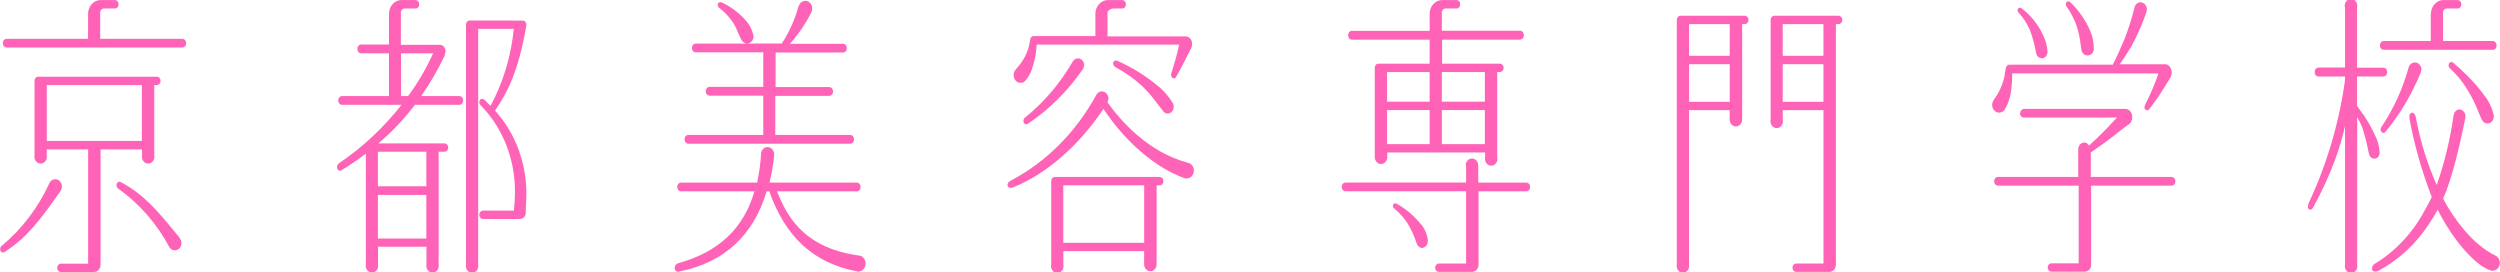
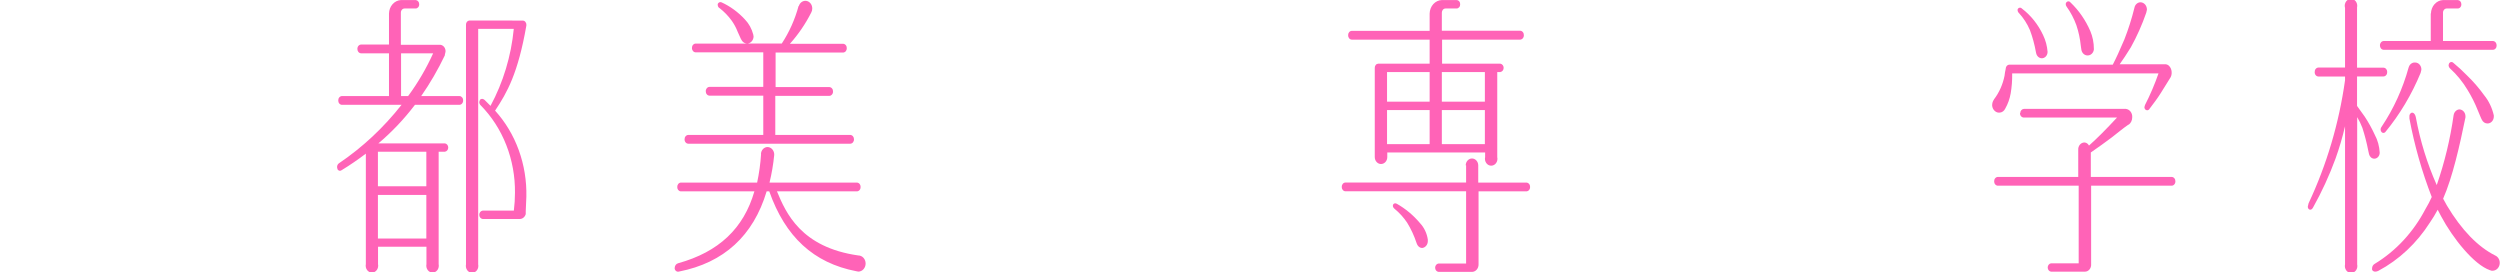
<svg xmlns="http://www.w3.org/2000/svg" width="193" height="21" viewBox="0 0 193 21" fill="none">
  <g clip-path="url(#clip0_65_169)">
-     <path d="M136.959 1.216C136.922 1.218 136.886 1.228 136.853 1.245C136.819 1.263 136.79 1.287 136.765 1.317C136.74 1.348 136.721 1.383 136.709 1.421C136.697 1.459 136.691 1.5 136.693 1.541V9.229C136.675 9.307 136.674 9.389 136.689 9.468C136.704 9.548 136.736 9.622 136.781 9.686C136.826 9.75 136.884 9.802 136.95 9.837C137.016 9.873 137.088 9.891 137.162 9.891C137.235 9.891 137.308 9.873 137.374 9.837C137.44 9.802 137.497 9.75 137.542 9.686C137.588 9.622 137.619 9.548 137.634 9.468C137.649 9.389 137.648 9.307 137.63 9.229V8.503H140.774V20.344H138.635C138.564 20.354 138.498 20.393 138.451 20.452C138.404 20.511 138.378 20.588 138.378 20.667C138.378 20.746 138.404 20.822 138.451 20.882C138.498 20.941 138.564 20.979 138.635 20.989H141.247C141.381 20.982 141.507 20.918 141.597 20.809C141.688 20.7 141.736 20.556 141.73 20.408V1.861H141.972C142.043 1.851 142.108 1.812 142.155 1.753C142.203 1.693 142.229 1.617 142.229 1.538C142.229 1.459 142.203 1.383 142.155 1.323C142.108 1.264 142.043 1.226 141.972 1.216H136.959ZM140.769 1.861V4.308H137.625V1.861H140.769ZM140.769 4.958V7.858H137.625V4.958H140.769ZM129.715 1.216C129.678 1.218 129.642 1.228 129.609 1.245C129.575 1.263 129.545 1.287 129.521 1.317C129.496 1.348 129.477 1.383 129.465 1.421C129.452 1.459 129.447 1.5 129.449 1.541V1.599V20.408C129.433 20.486 129.433 20.567 129.449 20.645C129.465 20.724 129.497 20.797 129.542 20.859C129.588 20.922 129.645 20.972 129.71 21.007C129.776 21.042 129.847 21.06 129.92 21.06C129.992 21.06 130.064 21.042 130.129 21.007C130.195 20.972 130.252 20.922 130.297 20.859C130.343 20.797 130.375 20.724 130.391 20.645C130.407 20.567 130.407 20.486 130.391 20.408V8.503H133.53V9.229C133.53 9.37 133.581 9.505 133.671 9.605C133.762 9.705 133.885 9.762 134.013 9.762C134.141 9.762 134.264 9.705 134.354 9.605C134.445 9.505 134.496 9.37 134.496 9.229V1.861H134.728C134.799 1.851 134.864 1.812 134.911 1.753C134.959 1.693 134.985 1.617 134.985 1.538C134.985 1.459 134.959 1.383 134.911 1.323C134.864 1.264 134.799 1.226 134.728 1.216H129.715ZM133.535 1.861V4.308H130.396V1.861H133.535ZM133.535 4.958V7.858H130.396V4.958H133.535Z" fill="#FF63B7" />
    <path d="M61.653 0.453C61.372 1.496 60.933 2.478 60.354 3.359H57.717C57.839 3.346 57.953 3.285 58.037 3.187C58.121 3.089 58.171 2.961 58.176 2.826L58.152 2.671C58.038 2.225 57.816 1.821 57.509 1.503C56.99 0.938 56.377 0.489 55.703 0.181C55.649 0.156 55.587 0.155 55.532 0.179C55.477 0.203 55.433 0.25 55.409 0.309C55.406 0.334 55.406 0.359 55.409 0.384C55.41 0.439 55.426 0.492 55.454 0.538C55.483 0.583 55.522 0.618 55.568 0.64C55.906 0.904 56.21 1.218 56.471 1.573C56.669 1.845 56.831 2.147 56.954 2.468L57.196 3.002L57.297 3.167C57.387 3.28 57.513 3.351 57.65 3.364H53.699C53.622 3.368 53.549 3.406 53.497 3.469C53.444 3.531 53.416 3.615 53.419 3.7C53.417 3.743 53.423 3.785 53.436 3.826C53.449 3.866 53.469 3.903 53.495 3.935C53.521 3.966 53.552 3.992 53.587 4.01C53.622 4.029 53.66 4.039 53.699 4.041H58.925V6.707H54.766C54.728 6.709 54.69 6.719 54.655 6.738C54.62 6.756 54.588 6.782 54.562 6.813C54.536 6.845 54.516 6.882 54.503 6.922C54.49 6.963 54.484 7.005 54.486 7.048C54.484 7.133 54.511 7.216 54.564 7.279C54.616 7.342 54.689 7.38 54.766 7.384H58.925V10.417H53.129C53.052 10.421 52.979 10.459 52.927 10.522C52.874 10.585 52.846 10.668 52.849 10.753C52.847 10.796 52.853 10.839 52.866 10.879C52.879 10.919 52.899 10.956 52.925 10.988C52.951 11.02 52.982 11.045 53.017 11.064C53.052 11.082 53.09 11.092 53.129 11.094H65.647C65.686 11.092 65.724 11.082 65.759 11.064C65.794 11.045 65.825 11.02 65.851 10.988C65.877 10.956 65.897 10.919 65.91 10.879C65.923 10.839 65.929 10.796 65.927 10.753C65.93 10.668 65.902 10.585 65.85 10.522C65.797 10.459 65.724 10.421 65.647 10.417H59.852V7.4H64.034C64.072 7.398 64.109 7.387 64.144 7.369C64.178 7.351 64.209 7.326 64.235 7.295C64.26 7.264 64.28 7.227 64.293 7.188C64.306 7.148 64.311 7.106 64.309 7.064C64.313 6.979 64.287 6.895 64.235 6.831C64.184 6.767 64.111 6.728 64.034 6.723H59.876V4.057H65.092C65.13 4.055 65.168 4.045 65.203 4.026C65.238 4.008 65.27 3.982 65.296 3.951C65.322 3.919 65.342 3.882 65.355 3.842C65.368 3.801 65.374 3.759 65.372 3.716C65.374 3.631 65.347 3.547 65.294 3.485C65.242 3.422 65.169 3.384 65.092 3.38H60.982C61.624 2.663 62.177 1.855 62.624 0.976C62.679 0.88 62.708 0.769 62.706 0.656C62.707 0.515 62.663 0.378 62.581 0.271C62.498 0.163 62.384 0.092 62.258 0.07C62.132 0.048 62.003 0.077 61.894 0.151C61.786 0.225 61.706 0.34 61.668 0.474L61.653 0.453ZM58.755 11.899C58.707 12.639 58.605 13.374 58.451 14.096H52.559C52.482 14.101 52.41 14.14 52.358 14.204C52.307 14.268 52.28 14.352 52.284 14.437C52.282 14.479 52.288 14.521 52.3 14.561C52.313 14.601 52.333 14.637 52.358 14.668C52.384 14.699 52.415 14.725 52.449 14.743C52.484 14.761 52.521 14.771 52.559 14.773H58.239C57.413 17.636 55.486 19.454 52.352 20.323C52.278 20.342 52.212 20.387 52.164 20.452C52.116 20.516 52.088 20.596 52.086 20.68V20.749C52.094 20.789 52.11 20.826 52.132 20.858C52.153 20.89 52.181 20.917 52.213 20.937C52.245 20.957 52.28 20.97 52.316 20.974C52.352 20.979 52.389 20.975 52.424 20.963C55.877 20.286 58.157 18.201 59.185 14.773H59.388C60.62 18.281 62.812 20.302 66.096 20.936L66.26 20.968C66.41 20.968 66.554 20.902 66.66 20.785C66.766 20.668 66.826 20.51 66.826 20.344C66.826 20.179 66.766 20.02 66.66 19.903C66.554 19.786 66.41 19.721 66.26 19.721C61.841 19.097 60.668 16.436 59.982 14.773H66.159C66.236 14.769 66.309 14.731 66.361 14.668C66.414 14.606 66.442 14.523 66.439 14.437C66.441 14.394 66.435 14.352 66.422 14.311C66.409 14.271 66.389 14.234 66.363 14.202C66.337 14.171 66.306 14.145 66.271 14.127C66.236 14.108 66.198 14.098 66.159 14.096H59.407C59.578 13.396 59.699 12.684 59.77 11.963C59.773 11.885 59.763 11.807 59.739 11.734C59.715 11.66 59.678 11.593 59.629 11.536C59.581 11.478 59.523 11.432 59.458 11.4C59.394 11.369 59.324 11.352 59.253 11.35C59.12 11.352 58.994 11.41 58.899 11.512C58.804 11.614 58.749 11.753 58.746 11.899H58.755Z" fill="#FF63B7" />
    <path d="M159.522 0.181C159.506 0.199 159.493 0.221 159.485 0.245C159.477 0.269 159.473 0.294 159.474 0.32C159.476 0.391 159.5 0.458 159.542 0.512C159.854 0.945 160.108 1.426 160.295 1.941C160.468 2.456 160.583 2.993 160.638 3.54L160.681 3.833C160.7 3.959 160.759 4.074 160.847 4.156C160.936 4.238 161.048 4.283 161.164 4.281C161.281 4.282 161.395 4.237 161.484 4.152C161.573 4.068 161.631 3.951 161.647 3.823V3.775C161.647 3.299 161.553 2.83 161.372 2.399C161.007 1.555 160.487 0.803 159.846 0.192C159.827 0.165 159.802 0.144 159.775 0.129C159.747 0.113 159.717 0.105 159.686 0.104C159.655 0.103 159.625 0.109 159.597 0.123C159.568 0.136 159.543 0.156 159.522 0.181ZM164.777 0.602C164.573 1.434 164.314 2.248 164.004 3.039C163.642 3.897 163.347 4.532 163.106 4.99H155.118C155.047 4.994 154.981 5.025 154.93 5.079C154.879 5.133 154.848 5.206 154.842 5.283V5.315C154.799 5.49 154.769 5.668 154.751 5.848C154.617 6.515 154.341 7.137 153.944 7.661L153.862 7.805C153.819 7.896 153.796 7.996 153.794 8.098V8.152C153.801 8.23 153.821 8.306 153.854 8.375C153.888 8.445 153.933 8.507 153.988 8.557C154.041 8.608 154.103 8.647 154.17 8.671C154.237 8.695 154.308 8.703 154.379 8.695C154.468 8.688 154.553 8.656 154.628 8.602C154.702 8.548 154.763 8.473 154.804 8.386C155.009 8.027 155.151 7.63 155.224 7.213C155.309 6.716 155.348 6.21 155.34 5.705V5.667H166.636C166.344 6.509 165.995 7.325 165.593 8.109L165.549 8.269C165.547 8.321 165.561 8.373 165.589 8.416C165.617 8.458 165.656 8.489 165.702 8.504C165.748 8.519 165.796 8.516 165.84 8.497C165.885 8.477 165.922 8.442 165.945 8.397C166.264 7.981 166.564 7.581 166.81 7.187L167.505 6.072C167.561 5.999 167.602 5.914 167.627 5.822C167.652 5.73 167.66 5.634 167.65 5.539C167.639 5.363 167.567 5.199 167.447 5.081C167.402 5.037 167.349 5.004 167.292 4.983C167.235 4.963 167.174 4.956 167.114 4.963H163.637C163.903 4.59 164.187 4.164 164.501 3.652C164.971 2.805 165.368 1.913 165.689 0.986L165.743 0.752C165.746 0.605 165.698 0.462 165.608 0.355C165.517 0.247 165.392 0.183 165.26 0.176C165.147 0.173 165.036 0.215 164.948 0.293C164.86 0.371 164.799 0.48 164.777 0.602ZM155.794 0.661C155.768 0.696 155.755 0.739 155.755 0.784C155.761 0.866 155.795 0.943 155.852 0.997C156.208 1.38 156.499 1.829 156.711 2.324C156.914 2.868 157.067 3.432 157.17 4.009L157.194 4.116C157.218 4.224 157.273 4.32 157.352 4.39C157.431 4.459 157.528 4.498 157.629 4.5C157.747 4.498 157.86 4.445 157.944 4.353C158.027 4.26 158.073 4.134 158.073 4.004C158.039 3.55 157.92 3.109 157.726 2.708C157.344 1.89 156.785 1.189 156.098 0.666C156.079 0.643 156.056 0.624 156.03 0.611C156.004 0.598 155.976 0.591 155.947 0.591C155.918 0.59 155.89 0.596 155.864 0.608C155.837 0.62 155.814 0.638 155.794 0.661ZM155.944 8.733C155.942 8.775 155.947 8.818 155.96 8.858C155.973 8.899 155.993 8.936 156.019 8.967C156.046 8.999 156.077 9.025 156.112 9.043C156.147 9.061 156.185 9.072 156.224 9.074H163.434C162.603 9.975 161.874 10.705 161.27 11.238C161.236 11.169 161.185 11.111 161.125 11.069C161.064 11.027 160.994 11.003 160.923 10.998C160.855 10.998 160.789 11.013 160.727 11.043C160.666 11.073 160.61 11.117 160.565 11.171C160.519 11.226 160.485 11.29 160.463 11.361C160.442 11.431 160.434 11.506 160.44 11.58V13.659H154.229C154.152 13.663 154.079 13.7 154.027 13.763C153.974 13.826 153.946 13.909 153.949 13.995C153.947 14.037 153.953 14.08 153.966 14.12C153.979 14.161 153.999 14.198 154.025 14.229C154.051 14.261 154.082 14.287 154.117 14.305C154.152 14.323 154.19 14.334 154.229 14.336H160.474V20.328H158.339C158.268 20.338 158.203 20.377 158.155 20.436C158.108 20.495 158.082 20.572 158.082 20.651C158.082 20.73 158.108 20.806 158.155 20.866C158.203 20.925 158.268 20.963 158.339 20.973H160.952C161.019 20.974 161.086 20.958 161.147 20.929C161.209 20.899 161.264 20.855 161.31 20.801C161.355 20.746 161.39 20.681 161.411 20.611C161.433 20.541 161.441 20.466 161.435 20.392V14.336H167.66C167.699 14.334 167.736 14.323 167.772 14.305C167.807 14.287 167.838 14.261 167.864 14.229C167.89 14.198 167.91 14.161 167.923 14.12C167.936 14.08 167.942 14.037 167.94 13.995C167.943 13.909 167.915 13.826 167.862 13.763C167.81 13.7 167.737 13.663 167.66 13.659H161.411V11.771C161.893 11.441 162.652 10.897 163.033 10.604C163.415 10.311 163.903 9.9 164.318 9.618H164.347C164.428 9.554 164.495 9.469 164.54 9.371C164.586 9.272 164.609 9.163 164.608 9.053C164.619 8.897 164.574 8.743 164.484 8.622C164.394 8.502 164.265 8.425 164.125 8.407H156.243C156.167 8.412 156.096 8.448 156.044 8.508C155.992 8.569 155.963 8.649 155.963 8.733H155.944Z" fill="#FF63B7" />
-     <path d="M6.799 1.044V2.996H0.521C0.44 2.996 0.363 3.031 0.306 3.094C0.249 3.157 0.216 3.242 0.216 3.331C0.216 3.421 0.249 3.506 0.306 3.569C0.363 3.632 0.44 3.667 0.521 3.667H14.067C14.148 3.667 14.225 3.632 14.283 3.569C14.34 3.506 14.372 3.421 14.372 3.331C14.372 3.242 14.34 3.157 14.283 3.094C14.225 3.031 14.148 2.996 14.067 2.996H7.736V0.975C7.736 0.89 7.766 0.809 7.821 0.749C7.875 0.689 7.949 0.655 8.026 0.655H8.885C8.923 0.654 8.959 0.644 8.993 0.627C9.027 0.61 9.057 0.585 9.082 0.555C9.108 0.525 9.127 0.489 9.14 0.451C9.152 0.412 9.158 0.371 9.156 0.33C9.158 0.247 9.132 0.167 9.081 0.106C9.03 0.045 8.96 0.009 8.885 0.005H7.741C7.493 0.011 7.257 0.123 7.082 0.317C6.906 0.51 6.805 0.771 6.799 1.044ZM2.935 5.922C2.898 5.924 2.862 5.933 2.828 5.951C2.794 5.968 2.764 5.992 2.738 6.022C2.713 6.053 2.694 6.088 2.681 6.127C2.669 6.166 2.663 6.207 2.665 6.248C2.664 6.267 2.664 6.287 2.665 6.306V11.979C2.649 12.057 2.649 12.138 2.665 12.216C2.681 12.294 2.713 12.367 2.758 12.43C2.804 12.492 2.861 12.543 2.926 12.578C2.992 12.612 3.063 12.63 3.136 12.63C3.208 12.63 3.28 12.612 3.345 12.578C3.411 12.543 3.468 12.492 3.513 12.43C3.559 12.367 3.591 12.294 3.607 12.216C3.623 12.138 3.623 12.057 3.607 11.979V11.531H6.804V20.354H4.669C4.598 20.364 4.533 20.403 4.486 20.462C4.438 20.521 4.412 20.598 4.412 20.677C4.412 20.756 4.438 20.832 4.486 20.892C4.533 20.951 4.598 20.989 4.669 20.999H7.282C7.416 20.99 7.541 20.923 7.631 20.814C7.721 20.704 7.769 20.561 7.765 20.413V11.531H10.967V11.979C10.951 12.057 10.951 12.138 10.967 12.216C10.983 12.294 11.015 12.367 11.06 12.43C11.105 12.492 11.163 12.543 11.228 12.578C11.294 12.612 11.365 12.63 11.438 12.63C11.51 12.63 11.582 12.612 11.647 12.578C11.713 12.543 11.77 12.492 11.815 12.43C11.861 12.367 11.892 12.294 11.909 12.216C11.925 12.138 11.925 12.057 11.909 11.979V6.568H12.14C12.211 6.557 12.277 6.519 12.324 6.46C12.371 6.4 12.397 6.324 12.397 6.245C12.397 6.166 12.371 6.09 12.324 6.03C12.277 5.971 12.211 5.933 12.14 5.922H2.935ZM10.952 6.568V10.881H3.612V6.568H10.952ZM3.829 14.106C2.963 16.006 1.712 17.661 0.173 18.942C0.104 18.982 0.051 19.051 0.027 19.134C0.003 19.216 0.008 19.306 0.043 19.384C0.096 19.485 0.226 19.539 0.39 19.432C2.124 18.318 3.158 16.873 4.35 15.199L4.689 14.73C4.745 14.63 4.777 14.516 4.78 14.399C4.78 14.249 4.726 14.106 4.63 14C4.534 13.894 4.404 13.834 4.268 13.834C4.18 13.83 4.092 13.854 4.014 13.902C3.936 13.95 3.872 14.02 3.829 14.106ZM9.011 14.17C8.995 14.205 8.987 14.243 8.987 14.282C8.99 14.348 9.009 14.412 9.042 14.467C9.075 14.523 9.121 14.567 9.175 14.597C10.775 15.74 12.113 17.279 13.082 19.091C13.147 19.191 13.24 19.265 13.346 19.302C13.453 19.338 13.567 19.336 13.672 19.294C13.777 19.253 13.867 19.174 13.928 19.071C13.988 18.968 14.017 18.846 14.009 18.723C13.999 18.61 13.961 18.503 13.898 18.414C13.869 18.36 13.768 18.238 13.507 17.918C12.232 16.366 11.136 15.023 9.359 14.074C9.33 14.054 9.299 14.041 9.266 14.035C9.232 14.029 9.199 14.03 9.166 14.039C9.133 14.048 9.103 14.064 9.076 14.087C9.05 14.109 9.027 14.138 9.011 14.17Z" fill="#FF63B7" />
    <path d="M181.037 0.576V5.214H178.975C178.898 5.218 178.825 5.256 178.773 5.319C178.72 5.381 178.692 5.465 178.695 5.55C178.691 5.594 178.695 5.638 178.707 5.68C178.719 5.723 178.739 5.762 178.765 5.795C178.792 5.828 178.824 5.856 178.86 5.875C178.896 5.894 178.935 5.905 178.975 5.907H181.037V6.195C180.573 9.51 179.622 12.719 178.222 15.695L178.164 15.941C178.16 15.985 178.167 16.029 178.185 16.069C178.203 16.108 178.231 16.142 178.265 16.165C178.352 16.218 178.478 16.197 178.564 16.026C179.242 14.817 179.825 13.547 180.308 12.23C180.598 11.419 180.841 10.59 181.037 9.746V20.408C181.019 20.487 181.018 20.569 181.033 20.648C181.048 20.727 181.08 20.802 181.125 20.866C181.17 20.93 181.228 20.981 181.294 21.017C181.36 21.052 181.432 21.071 181.506 21.071C181.579 21.071 181.652 21.052 181.717 21.017C181.783 20.981 181.841 20.93 181.886 20.866C181.932 20.802 181.963 20.727 181.978 20.648C181.993 20.569 181.992 20.487 181.974 20.408V9.042C182.131 9.303 182.265 9.579 182.375 9.868C182.56 10.436 182.71 11.016 182.824 11.606L182.863 11.782L182.892 11.91C182.917 12.008 182.97 12.094 183.043 12.155C183.116 12.217 183.205 12.251 183.297 12.251C183.408 12.25 183.514 12.2 183.591 12.114C183.669 12.027 183.713 11.91 183.713 11.787C183.689 11.298 183.558 10.822 183.331 10.401C183.107 9.912 182.847 9.443 182.554 8.999L181.964 8.178C181.964 8.125 181.964 6.046 181.964 5.902H184.012C184.051 5.9 184.089 5.889 184.124 5.871C184.159 5.853 184.19 5.827 184.216 5.795C184.242 5.764 184.262 5.727 184.275 5.686C184.288 5.646 184.294 5.603 184.292 5.561C184.295 5.475 184.267 5.392 184.215 5.329C184.162 5.266 184.089 5.229 184.012 5.225H181.964V0.576C181.982 0.497 181.984 0.415 181.968 0.336C181.953 0.257 181.922 0.182 181.877 0.118C181.832 0.054 181.774 0.003 181.708 -0.033C181.642 -0.068 181.569 -0.087 181.496 -0.087C181.423 -0.087 181.35 -0.068 181.284 -0.033C181.218 0.003 181.16 0.054 181.115 0.118C181.07 0.182 181.039 0.257 181.023 0.336C181.008 0.415 181.01 0.497 181.028 0.576H181.037ZM187.654 1.034V3.167H184.012C183.973 3.169 183.935 3.179 183.9 3.198C183.865 3.216 183.834 3.242 183.808 3.273C183.782 3.305 183.762 3.342 183.749 3.382C183.736 3.423 183.73 3.465 183.732 3.508C183.729 3.593 183.757 3.676 183.81 3.739C183.862 3.802 183.935 3.84 184.012 3.844H192.464C192.502 3.842 192.539 3.832 192.574 3.814C192.608 3.796 192.639 3.77 192.664 3.739C192.69 3.708 192.71 3.671 192.723 3.632C192.735 3.592 192.741 3.55 192.739 3.508C192.743 3.423 192.716 3.339 192.665 3.275C192.613 3.211 192.541 3.172 192.464 3.167H188.6V0.976C188.599 0.934 188.606 0.892 188.62 0.854C188.634 0.815 188.655 0.78 188.682 0.75C188.708 0.72 188.74 0.696 188.775 0.68C188.81 0.664 188.847 0.656 188.885 0.656H189.75C189.786 0.654 189.822 0.644 189.856 0.626C189.889 0.609 189.919 0.584 189.943 0.554C189.968 0.524 189.987 0.489 189.999 0.45C190.012 0.412 190.017 0.371 190.015 0.331C190.018 0.249 189.992 0.169 189.942 0.109C189.892 0.048 189.823 0.011 189.75 0.005H188.6C188.354 0.015 188.12 0.128 187.947 0.321C187.774 0.514 187.674 0.773 187.668 1.045L187.654 1.034ZM189.073 4.878L189.03 5.027C189.031 5.079 189.043 5.131 189.065 5.177C189.087 5.223 189.118 5.263 189.156 5.294C189.67 5.765 190.119 6.316 190.488 6.931C190.8 7.435 191.069 7.97 191.29 8.53L191.532 9.106L191.594 9.234C191.635 9.325 191.698 9.402 191.777 9.455C191.856 9.508 191.947 9.535 192.039 9.532C192.167 9.532 192.29 9.476 192.38 9.376C192.471 9.276 192.522 9.141 192.522 8.999V8.909C192.392 8.325 192.133 7.787 191.768 7.341C191.379 6.802 190.948 6.303 190.479 5.848C190.132 5.49 189.768 5.154 189.387 4.841C189.365 4.819 189.338 4.804 189.309 4.794C189.28 4.785 189.25 4.783 189.221 4.787C189.191 4.792 189.163 4.803 189.137 4.821C189.112 4.838 189.09 4.861 189.073 4.889V4.878ZM185.949 5.198C185.496 6.849 184.788 8.402 183.858 9.788C183.809 9.843 183.782 9.917 183.782 9.994C183.782 10.07 183.809 10.144 183.858 10.199C183.896 10.24 183.947 10.263 184 10.263C184.053 10.263 184.105 10.24 184.143 10.199C185.262 8.842 186.182 7.3 186.871 5.63L186.929 5.395C186.934 5.322 186.925 5.249 186.903 5.18C186.88 5.111 186.846 5.047 186.8 4.994C186.755 4.94 186.7 4.898 186.639 4.869C186.578 4.84 186.513 4.825 186.446 4.825C186.336 4.816 186.227 4.85 186.136 4.92C186.045 4.99 185.979 5.092 185.949 5.209V5.198ZM189.421 8.877C189.161 10.726 188.724 12.54 188.117 14.288C187.379 12.63 186.837 10.874 186.504 9.063C186.446 8.77 186.296 8.674 186.176 8.701C186.12 8.722 186.073 8.764 186.042 8.819C186.012 8.875 185.999 8.94 186.007 9.005V9.149C186.396 11.228 186.974 13.258 187.731 15.21C187.588 15.529 187.427 15.837 187.248 16.133C186.321 17.91 184.969 19.373 183.341 20.36C183.28 20.39 183.228 20.438 183.189 20.498C183.151 20.558 183.128 20.628 183.124 20.701V20.824C183.186 20.952 183.351 21.032 183.606 20.909C185.201 20.061 186.572 18.776 187.591 17.177C187.809 16.863 188.009 16.534 188.19 16.191C188.252 16.319 188.354 16.506 188.354 16.506L188.455 16.698C189.358 18.393 190.986 20.43 192.217 20.856L192.353 20.899H192.435C192.562 20.898 192.686 20.847 192.784 20.757C192.882 20.666 192.948 20.541 192.971 20.402C192.995 20.264 192.974 20.12 192.912 19.997C192.85 19.874 192.752 19.778 192.633 19.726C191.285 19.049 190.03 17.753 188.904 15.871L188.61 15.338C189.334 13.691 189.89 11.244 190.334 9.058V8.978C190.334 8.837 190.283 8.701 190.192 8.601C190.102 8.501 189.979 8.445 189.851 8.445C189.745 8.456 189.646 8.506 189.568 8.586C189.49 8.666 189.439 8.772 189.421 8.887V8.877Z" fill="#FF63B7" />
-     <path d="M84.564 1.045V2.783H79.797C79.735 2.786 79.675 2.812 79.627 2.856C79.579 2.9 79.545 2.961 79.532 3.028C79.506 3.266 79.458 3.5 79.387 3.727C79.208 4.296 78.912 4.813 78.522 5.235L78.435 5.337L78.402 5.385C78.305 5.497 78.252 5.646 78.252 5.8V5.848C78.266 6.008 78.335 6.155 78.445 6.259C78.499 6.309 78.561 6.347 78.628 6.37C78.695 6.393 78.766 6.4 78.836 6.392C78.964 6.385 79.084 6.321 79.169 6.216C79.427 5.914 79.618 5.548 79.725 5.15C79.903 4.601 80.007 4.026 80.034 3.444H91.031C90.865 4.205 90.658 4.954 90.412 5.689C90.415 5.726 90.415 5.763 90.412 5.8C90.412 5.847 90.422 5.893 90.444 5.934C90.465 5.974 90.496 6.007 90.533 6.03C90.577 6.055 90.628 6.061 90.676 6.046C90.723 6.031 90.764 5.997 90.789 5.95C91.234 5.161 91.576 4.473 91.905 3.817L91.934 3.769C92.006 3.642 92.04 3.493 92.03 3.343C92.023 3.204 91.97 3.073 91.881 2.974C91.792 2.876 91.673 2.817 91.547 2.81H85.501V0.976C85.501 0.821 85.776 0.656 85.96 0.656H86.655C86.692 0.654 86.728 0.644 86.761 0.626C86.795 0.609 86.824 0.584 86.849 0.554C86.874 0.524 86.893 0.489 86.905 0.45C86.917 0.412 86.923 0.371 86.921 0.331C86.923 0.249 86.897 0.169 86.848 0.109C86.798 0.048 86.729 0.011 86.655 0.005H85.506C85.258 0.012 85.022 0.124 84.847 0.317C84.671 0.511 84.57 0.771 84.564 1.045ZM82.83 4.729C81.855 6.419 80.602 7.893 79.136 9.074C79.077 9.117 79.035 9.181 79.016 9.256C78.998 9.33 79.004 9.409 79.034 9.479C79.051 9.508 79.073 9.533 79.099 9.552C79.125 9.571 79.154 9.584 79.185 9.591C79.216 9.597 79.247 9.597 79.278 9.59C79.308 9.582 79.337 9.568 79.363 9.548C80.99 8.46 82.419 7.044 83.574 5.374L83.632 5.289L83.7 5.038C83.7 4.897 83.649 4.761 83.558 4.661C83.468 4.561 83.345 4.505 83.216 4.505C83.141 4.506 83.066 4.527 82.999 4.566C82.932 4.605 82.874 4.661 82.83 4.729ZM85.945 4.804C85.902 4.915 85.945 5.081 86.134 5.198C86.823 5.563 87.471 6.016 88.065 6.547C88.486 6.936 88.872 7.368 89.22 7.837L89.703 8.461C89.736 8.511 89.773 8.557 89.814 8.599C89.856 8.653 89.908 8.695 89.966 8.725C90.024 8.754 90.088 8.77 90.152 8.77C90.24 8.766 90.326 8.735 90.4 8.681C90.473 8.627 90.532 8.551 90.569 8.462C90.607 8.374 90.621 8.276 90.612 8.178C90.602 8.081 90.568 7.989 90.514 7.912C90.243 7.481 89.918 7.095 89.548 6.765C88.542 5.907 87.431 5.209 86.249 4.692C86.195 4.665 86.134 4.661 86.078 4.682C86.021 4.703 85.974 4.746 85.945 4.804ZM84.622 7.347C83.06 10.209 80.771 12.502 78.039 13.941C77.808 14.053 77.745 14.235 77.788 14.352C77.832 14.469 77.967 14.555 78.237 14.453C80.763 13.44 83.289 11.254 85.187 8.407C86.868 10.945 89.186 12.939 91.403 13.739L91.504 13.776H91.615C91.688 13.776 91.76 13.76 91.827 13.729C91.894 13.698 91.955 13.653 92.006 13.596C92.057 13.539 92.098 13.472 92.125 13.397C92.152 13.323 92.166 13.243 92.166 13.163C92.166 13.02 92.121 12.882 92.038 12.773C91.955 12.663 91.839 12.59 91.712 12.566C88.626 11.75 86.51 9.319 85.501 7.906L85.578 7.634C85.579 7.56 85.567 7.485 85.543 7.415C85.518 7.346 85.481 7.282 85.434 7.228C85.387 7.174 85.33 7.131 85.268 7.101C85.206 7.071 85.139 7.055 85.071 7.053C84.979 7.053 84.889 7.08 84.81 7.131C84.731 7.183 84.666 7.257 84.622 7.347ZM81.42 13.659C81.383 13.661 81.347 13.671 81.314 13.688C81.281 13.706 81.251 13.73 81.226 13.761C81.201 13.791 81.182 13.826 81.17 13.864C81.158 13.903 81.152 13.943 81.154 13.984V14.043V20.408C81.136 20.487 81.135 20.569 81.15 20.648C81.165 20.727 81.197 20.802 81.242 20.866C81.287 20.93 81.345 20.981 81.411 21.017C81.477 21.052 81.549 21.071 81.623 21.071C81.696 21.071 81.769 21.052 81.835 21.017C81.901 20.981 81.958 20.93 82.004 20.866C82.049 20.802 82.08 20.727 82.095 20.648C82.111 20.569 82.109 20.487 82.091 20.408V19.39H88.326V20.408C88.326 20.55 88.377 20.685 88.468 20.785C88.558 20.885 88.681 20.941 88.809 20.941C88.937 20.941 89.06 20.885 89.151 20.785C89.241 20.685 89.292 20.55 89.292 20.408V14.309H89.524C89.602 14.309 89.677 14.275 89.732 14.214C89.787 14.153 89.818 14.07 89.818 13.984C89.818 13.898 89.787 13.815 89.732 13.754C89.677 13.693 89.602 13.659 89.524 13.659H81.42ZM88.331 14.309V18.745H82.087V14.309H88.331Z" fill="#FF63B7" />
    <path d="M110.368 1.045V2.383H104.35C104.312 2.385 104.275 2.395 104.24 2.413C104.206 2.431 104.175 2.457 104.15 2.488C104.124 2.519 104.104 2.556 104.091 2.595C104.079 2.635 104.073 2.677 104.075 2.719C104.071 2.804 104.098 2.888 104.149 2.952C104.201 3.016 104.273 3.055 104.35 3.06H110.368V4.915H106.398C106.325 4.92 106.255 4.955 106.206 5.015C106.156 5.075 106.13 5.154 106.132 5.235C106.131 5.255 106.131 5.274 106.132 5.294V12.129C106.132 12.27 106.183 12.406 106.274 12.506C106.364 12.606 106.487 12.662 106.615 12.662C106.743 12.662 106.866 12.606 106.957 12.506C107.047 12.406 107.098 12.27 107.098 12.129V11.771H114.652V12.129C114.634 12.207 114.632 12.289 114.647 12.369C114.663 12.448 114.694 12.522 114.739 12.586C114.784 12.65 114.842 12.702 114.908 12.737C114.974 12.773 115.047 12.791 115.12 12.791C115.193 12.791 115.266 12.773 115.332 12.737C115.398 12.702 115.456 12.65 115.501 12.586C115.546 12.522 115.577 12.448 115.592 12.369C115.608 12.289 115.606 12.207 115.588 12.129V5.561H115.825C115.896 5.55 115.961 5.512 116.009 5.453C116.056 5.393 116.082 5.317 116.082 5.238C116.082 5.159 116.056 5.083 116.009 5.023C115.961 4.964 115.896 4.926 115.825 4.915H111.329V3.06H117.361C117.4 3.057 117.439 3.046 117.474 3.027C117.509 3.008 117.541 2.981 117.567 2.948C117.593 2.916 117.613 2.878 117.626 2.837C117.638 2.795 117.644 2.752 117.641 2.708C117.644 2.623 117.616 2.54 117.563 2.477C117.511 2.414 117.438 2.377 117.361 2.372H111.31V0.976C111.309 0.934 111.316 0.892 111.33 0.854C111.344 0.815 111.365 0.78 111.391 0.75C111.418 0.72 111.449 0.696 111.484 0.68C111.519 0.664 111.557 0.656 111.594 0.656H112.459C112.496 0.654 112.532 0.644 112.565 0.626C112.598 0.609 112.628 0.584 112.653 0.554C112.678 0.524 112.697 0.489 112.709 0.45C112.721 0.412 112.727 0.371 112.725 0.331C112.727 0.29 112.721 0.249 112.709 0.211C112.697 0.173 112.678 0.137 112.653 0.107C112.628 0.077 112.598 0.052 112.565 0.035C112.532 0.017 112.496 0.007 112.459 0.005H111.31C111.062 0.012 110.826 0.124 110.65 0.317C110.475 0.511 110.374 0.771 110.368 1.045ZM110.368 5.561V7.848H107.079V5.561H110.368ZM114.632 5.561V7.848H111.31V5.561H114.632ZM110.368 8.498V11.126H107.079V8.498H110.368ZM114.632 8.498V11.126H111.31V8.498H114.632ZM113.183 12.763V14.091H103.862C103.824 14.093 103.786 14.103 103.751 14.121C103.716 14.14 103.684 14.165 103.658 14.197C103.632 14.229 103.612 14.266 103.599 14.306C103.586 14.346 103.58 14.389 103.582 14.432C103.58 14.517 103.608 14.6 103.66 14.663C103.712 14.726 103.785 14.764 103.862 14.768H113.183V20.344H111.049C110.978 20.354 110.912 20.393 110.865 20.452C110.818 20.511 110.792 20.588 110.792 20.667C110.792 20.746 110.818 20.822 110.865 20.882C110.912 20.941 110.978 20.979 111.049 20.989H113.661C113.795 20.981 113.92 20.916 114.01 20.807C114.1 20.699 114.148 20.555 114.144 20.408V14.773H117.868C117.941 14.762 118.008 14.722 118.055 14.66C118.102 14.598 118.127 14.518 118.124 14.437C118.126 14.395 118.12 14.352 118.107 14.312C118.094 14.271 118.074 14.234 118.048 14.202C118.022 14.171 117.991 14.145 117.956 14.127C117.92 14.108 117.882 14.098 117.844 14.096H114.12V12.768C114.12 12.627 114.069 12.492 113.979 12.392C113.888 12.291 113.765 12.235 113.637 12.235C113.509 12.235 113.386 12.291 113.296 12.392C113.205 12.492 113.154 12.627 113.154 12.768L113.183 12.763ZM109.368 18.788L109.412 18.889C109.448 18.963 109.502 19.026 109.567 19.071C109.632 19.116 109.707 19.141 109.783 19.145C109.905 19.134 110.018 19.073 110.1 18.974C110.183 18.875 110.228 18.746 110.228 18.612V18.494C110.157 18.013 109.947 17.57 109.629 17.231C109.113 16.617 108.503 16.108 107.827 15.727C107.683 15.653 107.586 15.727 107.552 15.786C107.504 15.877 107.523 16.015 107.663 16.122C108.031 16.423 108.357 16.782 108.629 17.188C108.926 17.669 109.168 18.188 109.349 18.734L109.368 18.788Z" fill="#FF63B7" />
    <path d="M30.03 1.045V3.439H27.871C27.832 3.441 27.794 3.451 27.759 3.469C27.724 3.488 27.693 3.513 27.667 3.545C27.641 3.577 27.62 3.614 27.608 3.654C27.594 3.694 27.589 3.737 27.591 3.78C27.588 3.865 27.616 3.948 27.668 4.011C27.721 4.074 27.794 4.112 27.871 4.116H30.03V7.416H26.393C26.316 7.42 26.243 7.458 26.191 7.52C26.138 7.583 26.11 7.666 26.113 7.752C26.111 7.794 26.117 7.837 26.13 7.877C26.143 7.918 26.163 7.955 26.189 7.986C26.215 8.018 26.246 8.044 26.281 8.062C26.316 8.08 26.354 8.091 26.393 8.093H31C29.609 9.86 27.98 11.381 26.171 12.603C26.124 12.634 26.085 12.677 26.059 12.73C26.033 12.782 26.02 12.842 26.021 12.902L26.055 13.067C26.07 13.096 26.091 13.121 26.115 13.14C26.14 13.16 26.167 13.174 26.197 13.181C26.227 13.188 26.257 13.188 26.287 13.181C26.316 13.175 26.344 13.161 26.369 13.142C27.016 12.747 27.644 12.315 28.243 11.862V20.392C28.227 20.47 28.227 20.551 28.243 20.63C28.259 20.707 28.291 20.781 28.336 20.843C28.381 20.906 28.439 20.956 28.504 20.991C28.569 21.026 28.641 21.044 28.713 21.044C28.786 21.044 28.858 21.026 28.923 20.991C28.988 20.956 29.046 20.906 29.091 20.843C29.136 20.781 29.168 20.707 29.184 20.63C29.201 20.551 29.201 20.47 29.184 20.392V19.049H32.922V20.392C32.906 20.47 32.906 20.551 32.922 20.63C32.939 20.707 32.971 20.781 33.016 20.843C33.061 20.906 33.118 20.956 33.184 20.991C33.249 21.026 33.321 21.044 33.393 21.044C33.466 21.044 33.537 21.026 33.603 20.991C33.668 20.956 33.726 20.906 33.771 20.843C33.816 20.781 33.848 20.707 33.864 20.63C33.88 20.551 33.88 20.47 33.864 20.392V11.713H34.347C34.418 11.703 34.483 11.665 34.531 11.605C34.578 11.546 34.604 11.469 34.604 11.39C34.604 11.311 34.578 11.235 34.531 11.176C34.483 11.116 34.418 11.078 34.347 11.068H29.213C30.25 10.193 31.195 9.196 32.034 8.093H35.477C35.554 8.087 35.627 8.049 35.678 7.985C35.73 7.921 35.757 7.837 35.752 7.752C35.754 7.71 35.749 7.668 35.736 7.628C35.723 7.588 35.703 7.552 35.678 7.521C35.652 7.49 35.621 7.464 35.587 7.446C35.553 7.428 35.515 7.418 35.477 7.416H32.517C33.204 6.426 33.815 5.374 34.342 4.27V4.228L34.395 3.993C34.405 3.867 34.37 3.741 34.299 3.641C34.227 3.542 34.123 3.477 34.009 3.46H33.966H30.947V0.976C30.947 0.934 30.953 0.892 30.968 0.854C30.982 0.815 31.002 0.78 31.029 0.75C31.055 0.72 31.087 0.696 31.122 0.68C31.157 0.664 31.194 0.656 31.232 0.656H32.097C32.133 0.654 32.169 0.644 32.203 0.626C32.236 0.609 32.266 0.584 32.291 0.554C32.315 0.524 32.334 0.489 32.346 0.45C32.359 0.412 32.364 0.371 32.362 0.331C32.365 0.249 32.339 0.169 32.289 0.109C32.239 0.048 32.17 0.011 32.097 0.005H30.947C30.704 0.019 30.474 0.133 30.303 0.326C30.133 0.519 30.035 0.776 30.03 1.045ZM33.439 4.116C32.907 5.291 32.259 6.397 31.507 7.416H30.962V4.116H33.439ZM32.913 11.713V14.379H29.175V11.713H32.913ZM32.913 15.05V18.414H29.175V15.05H32.913ZM36.24 1.583C36.167 1.588 36.098 1.623 36.048 1.683C35.998 1.743 35.972 1.822 35.975 1.903V20.408C35.959 20.486 35.959 20.567 35.975 20.645C35.991 20.724 36.023 20.797 36.068 20.859C36.113 20.922 36.171 20.972 36.236 21.007C36.301 21.042 36.373 21.06 36.446 21.06C36.518 21.06 36.59 21.042 36.655 21.007C36.72 20.972 36.778 20.922 36.823 20.859C36.868 20.797 36.9 20.724 36.916 20.645C36.932 20.567 36.932 20.486 36.916 20.408V2.228H39.664C39.461 4.33 38.848 6.358 37.868 8.173L37.433 7.736C37.274 7.586 37.124 7.618 37.052 7.709L36.998 7.874C36.999 7.925 37.01 7.974 37.03 8.019C37.05 8.064 37.079 8.104 37.114 8.136C37.959 8.993 38.631 10.037 39.086 11.2C39.541 12.363 39.77 13.618 39.756 14.885C39.755 15.345 39.726 15.805 39.669 16.261H37.254C37.183 16.271 37.118 16.309 37.071 16.368C37.024 16.428 36.998 16.504 36.998 16.583C36.998 16.662 37.024 16.738 37.071 16.798C37.118 16.857 37.183 16.895 37.254 16.906H40.152C40.251 16.899 40.346 16.86 40.423 16.792C40.501 16.724 40.558 16.632 40.587 16.527V16.484V16.431V16.308L40.635 15.189C40.663 13.958 40.463 12.733 40.048 11.59C39.633 10.447 39.011 9.41 38.22 8.541C39.157 7.139 39.993 5.651 40.635 1.978C40.634 1.958 40.634 1.939 40.635 1.919C40.637 1.878 40.632 1.837 40.619 1.798C40.606 1.759 40.587 1.723 40.562 1.692C40.537 1.661 40.507 1.636 40.473 1.619C40.439 1.601 40.402 1.591 40.365 1.589L36.24 1.583Z" fill="#FF63B7" />
  </g>
  <defs>
    <clipPath id="clip0_65_169">
      <rect width="193" height="21" fill="white" />
    </clipPath>
  </defs>
</svg>